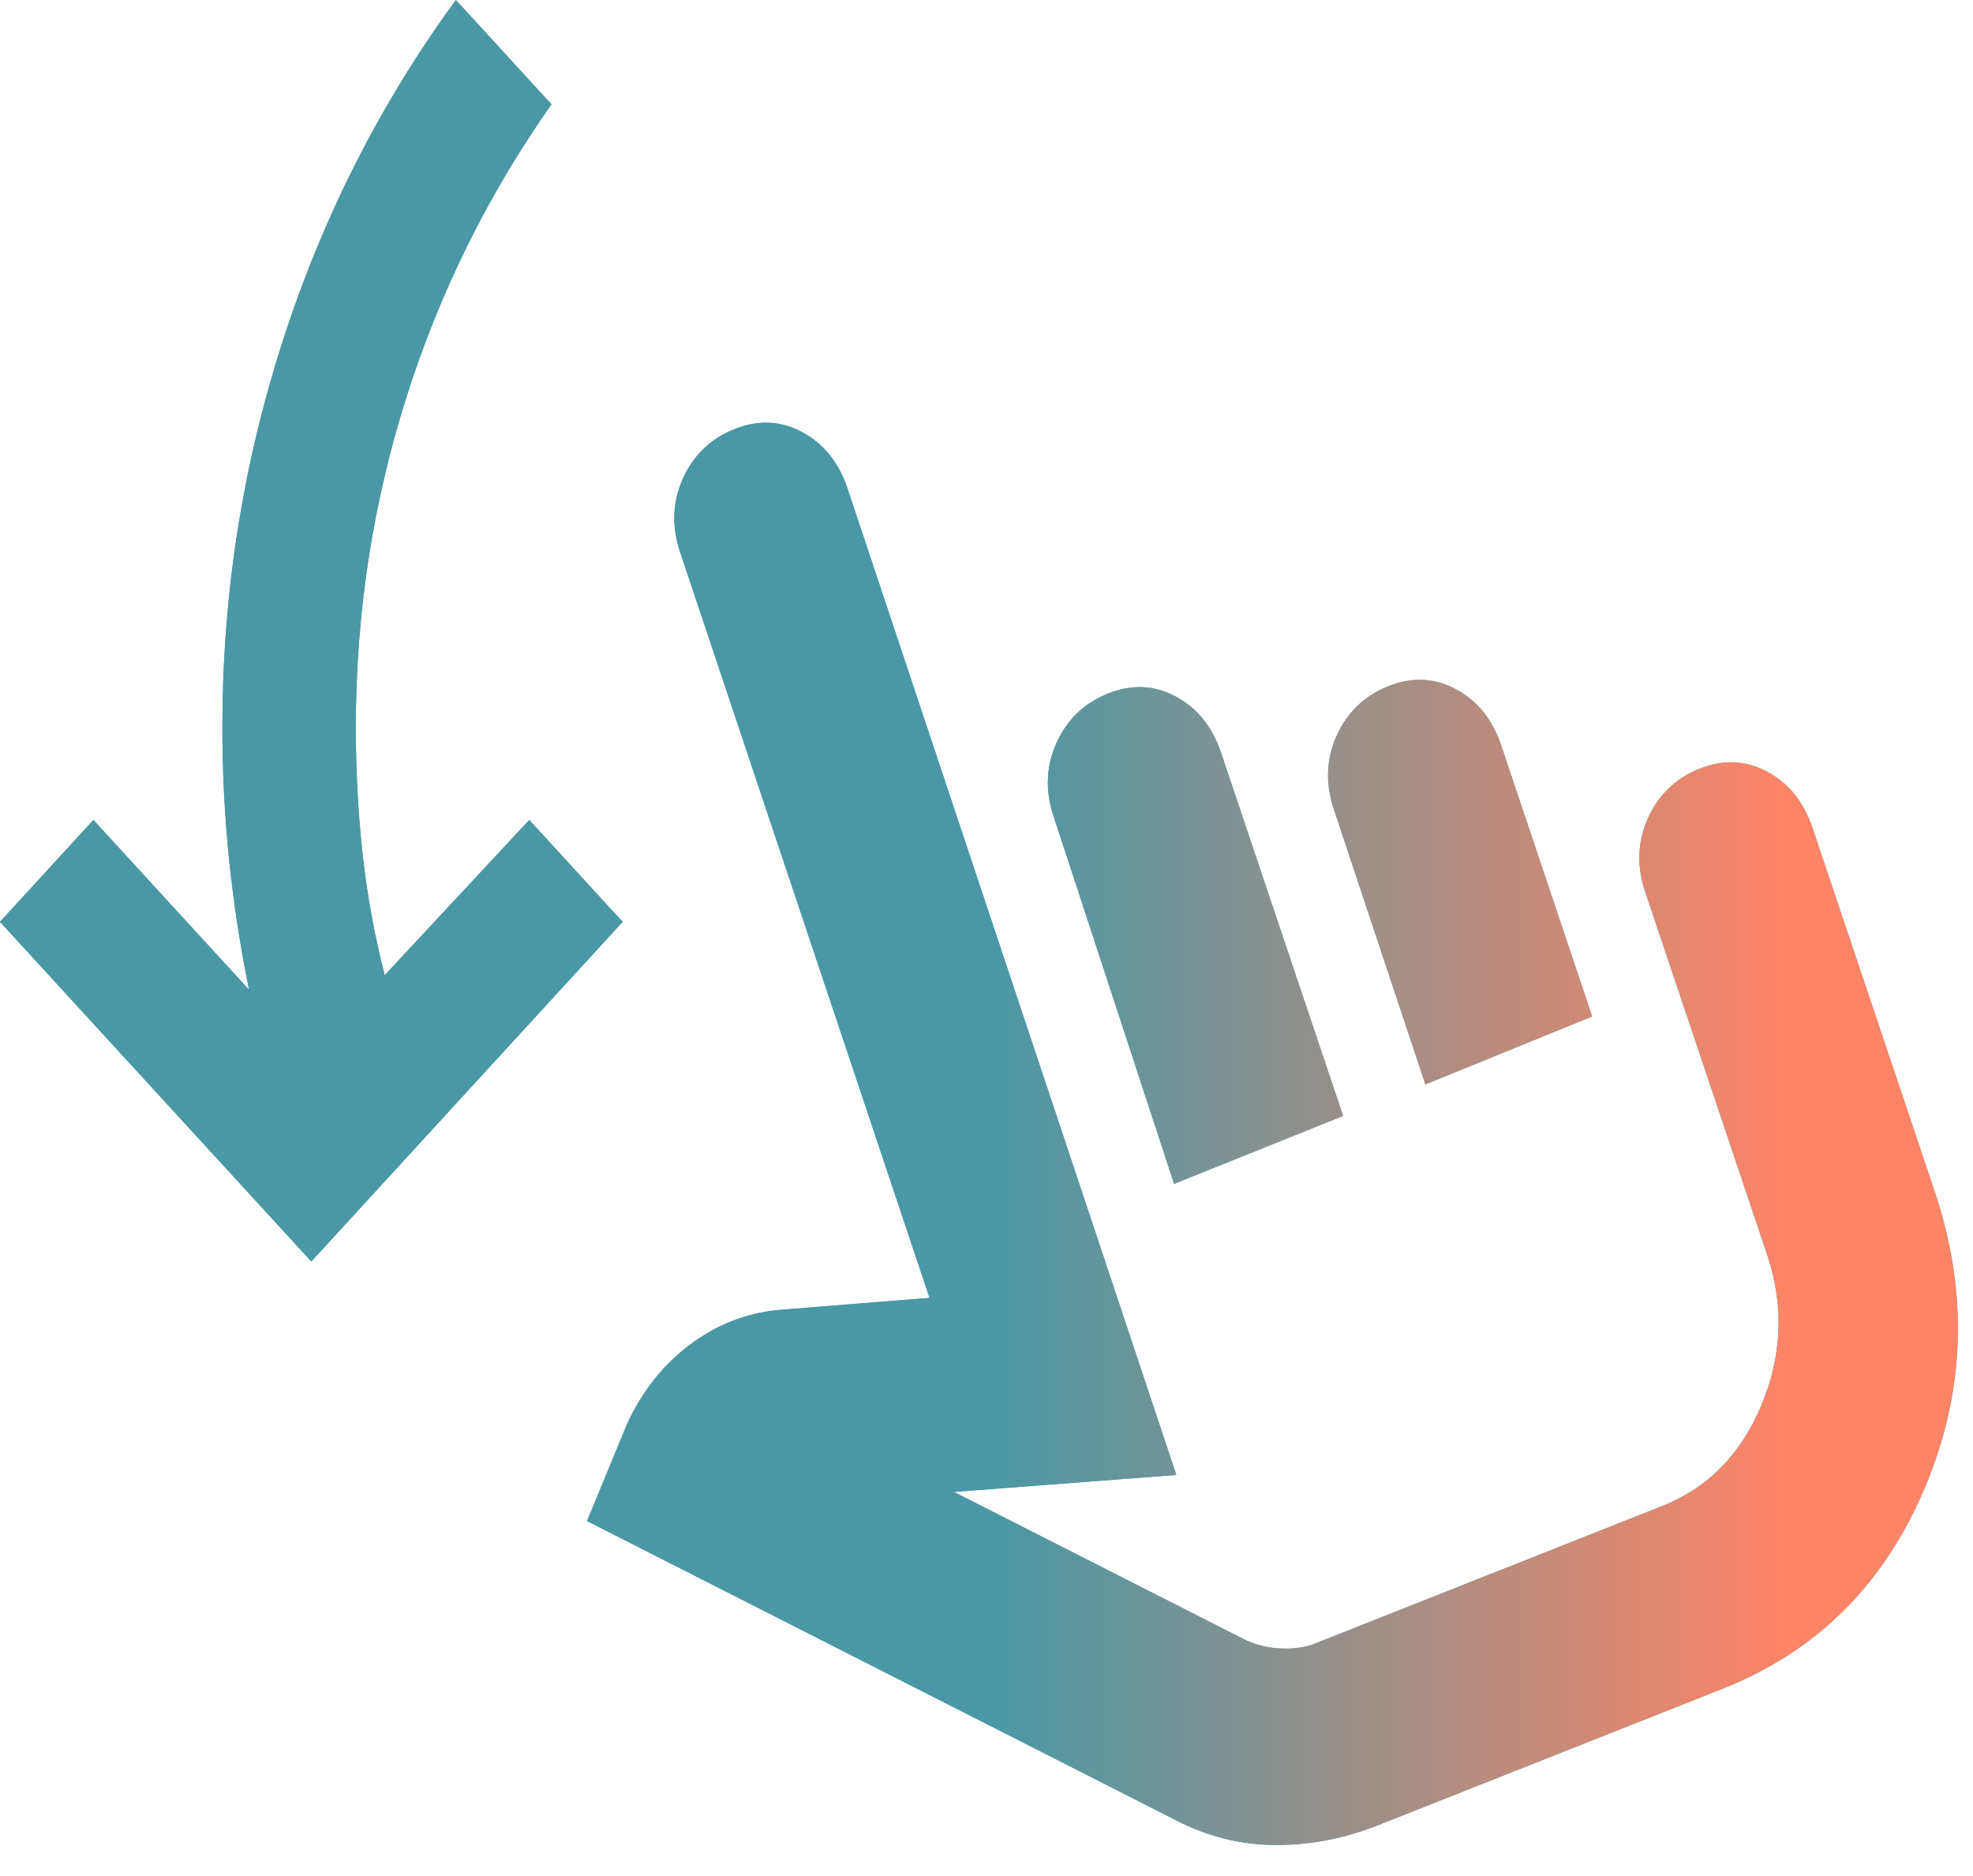
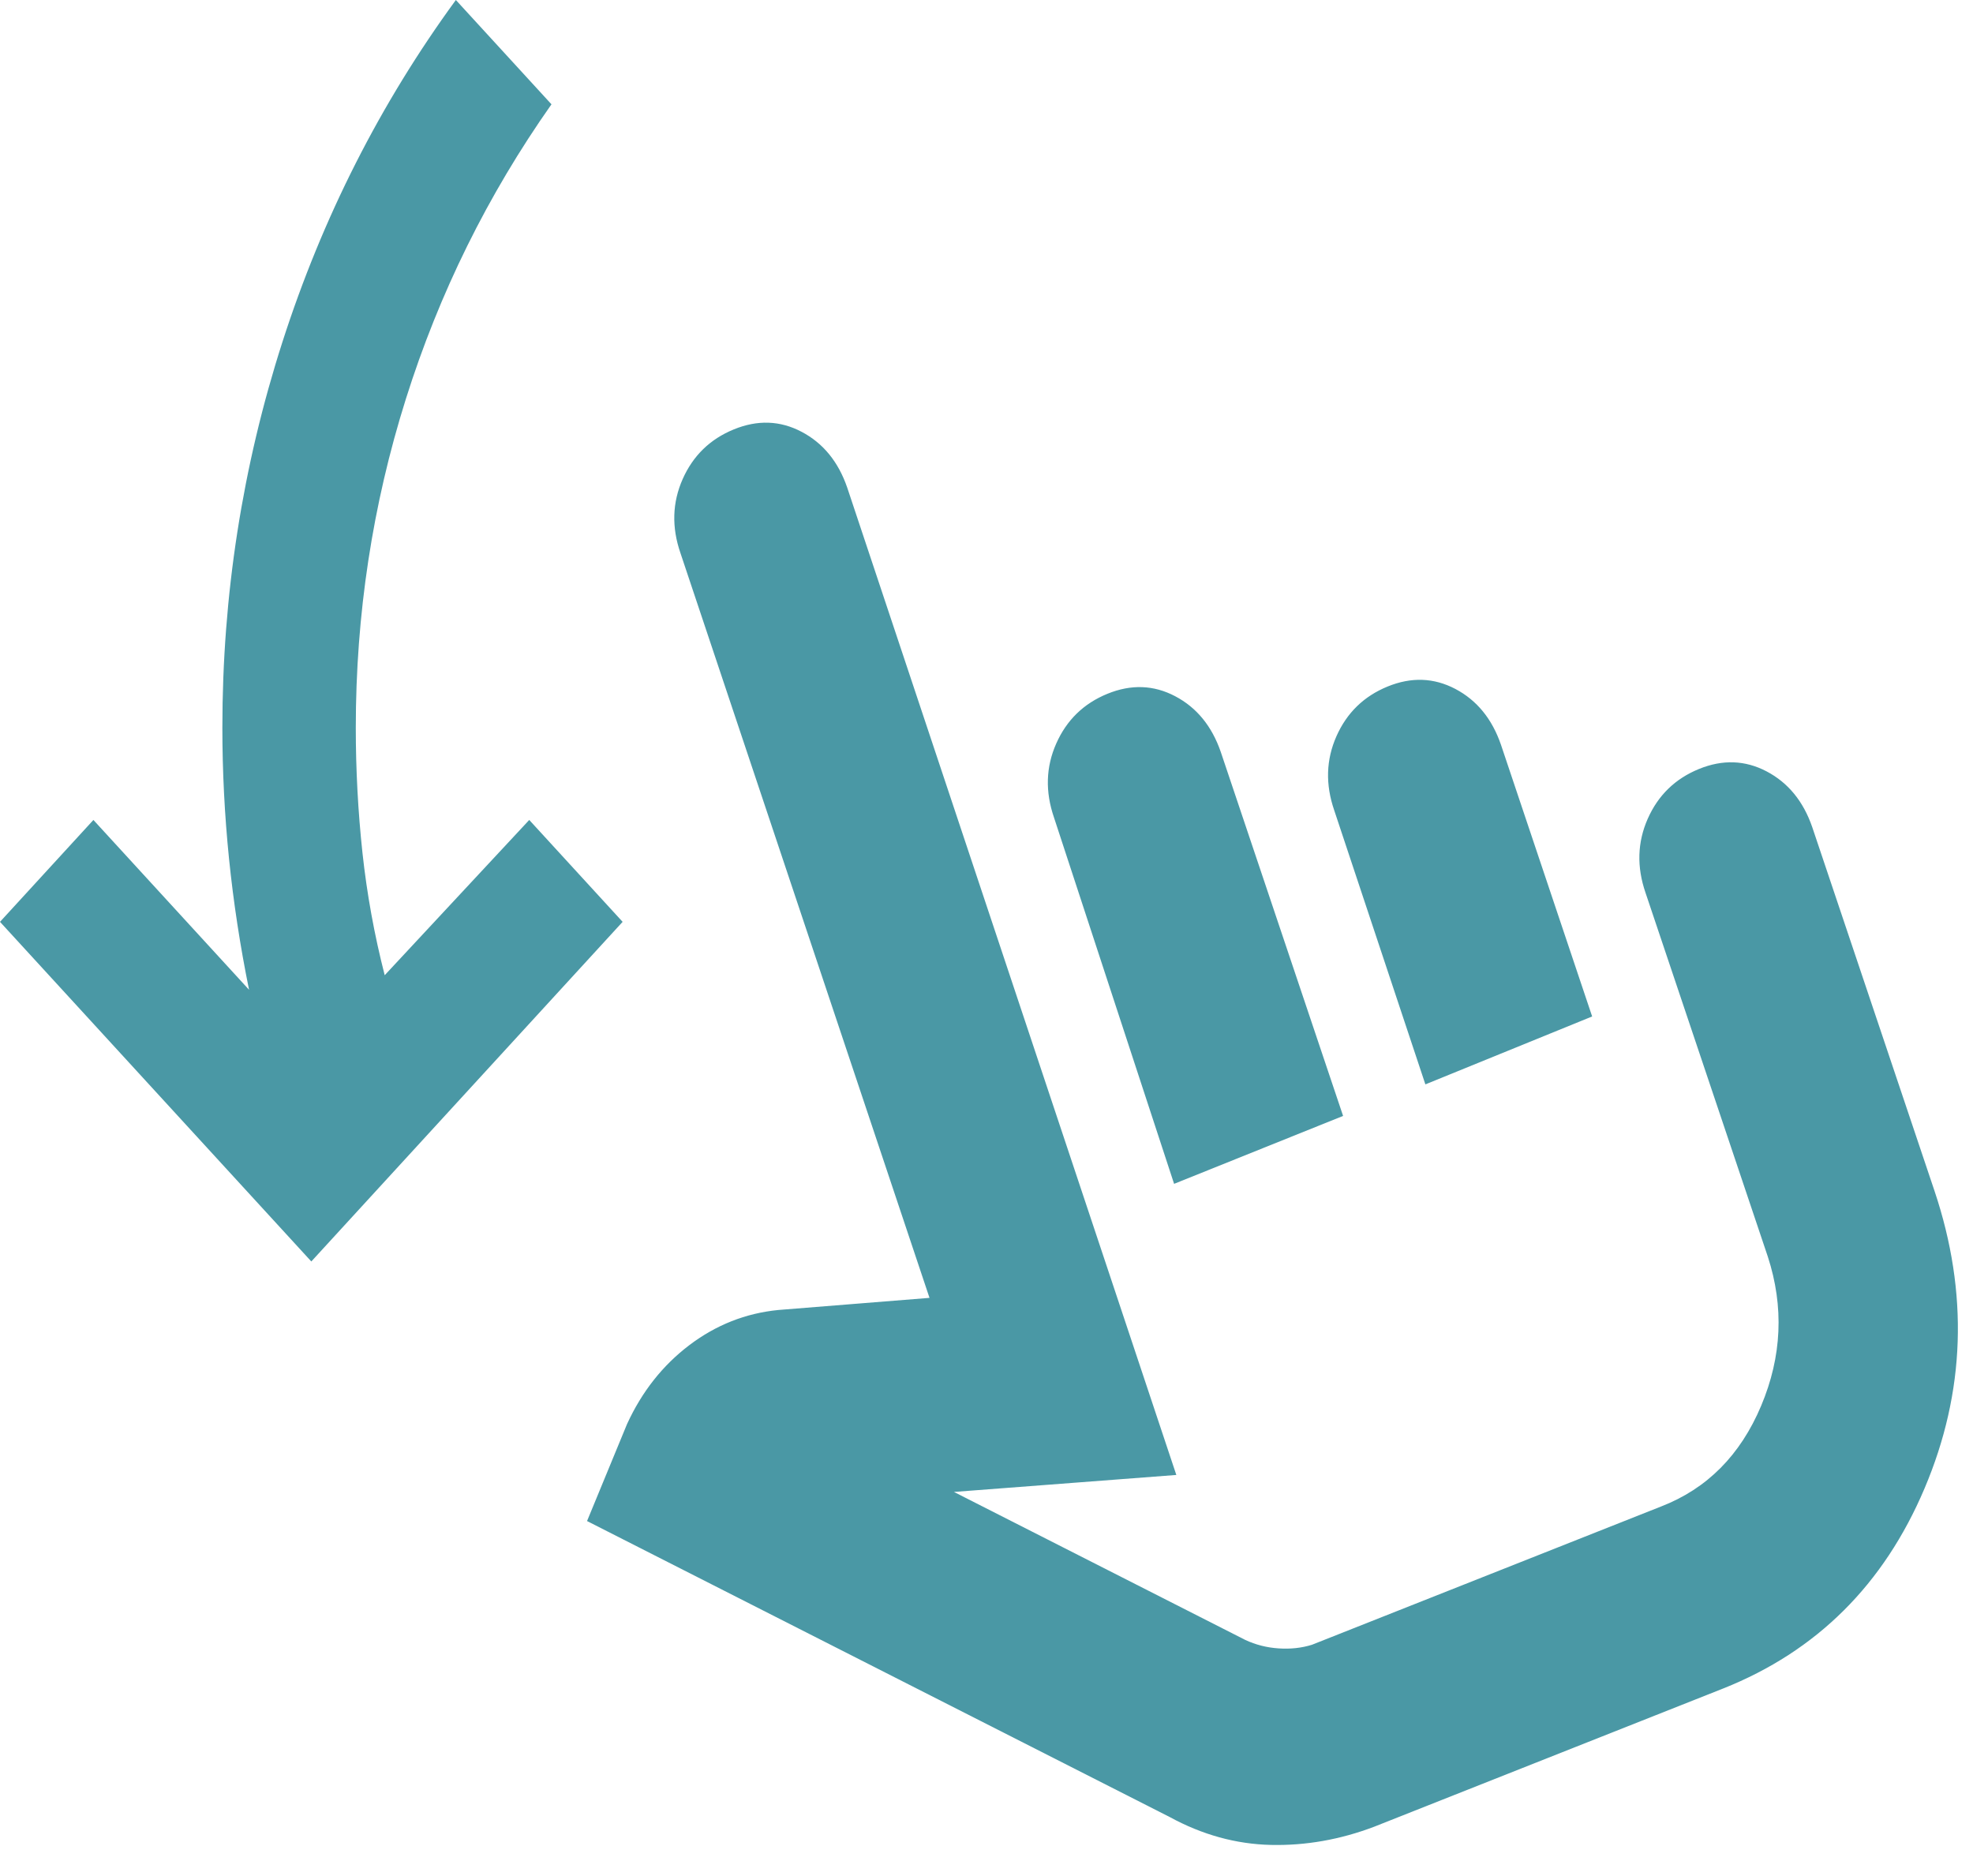
<svg xmlns="http://www.w3.org/2000/svg" width="61" height="58" viewBox="0 0 61 58" fill="none">
  <path d="M9.625 39L0 28.5L2.888 25.35L7.7 30.6C7.425 29.25 7.219 27.9 7.081 26.55C6.944 25.2 6.875 23.85 6.875 22.5C6.875 18.4 7.494 14.425 8.731 10.575C9.969 6.725 11.756 3.2 14.094 0L17.05 3.225C15.079 6.025 13.578 9.062 12.547 12.338C11.516 15.613 11 19 11 22.5C11 23.8 11.069 25.087 11.206 26.363C11.344 27.637 11.573 28.9 11.894 30.15L16.363 25.35L19.25 28.5L9.625 39ZM42.487 56.475C41.433 56.875 40.368 57.062 39.291 57.038C38.214 57.013 37.171 56.725 36.163 56.175L18.15 47.025L19.387 44.025C19.846 43.025 20.488 42.212 21.312 41.587C22.137 40.962 23.054 40.6 24.062 40.5L28.738 40.125L21.038 17.1C20.762 16.3 20.785 15.537 21.106 14.812C21.427 14.088 21.954 13.575 22.688 13.275C23.421 12.975 24.12 13 24.784 13.35C25.449 13.7 25.919 14.275 26.194 15.075L36.369 45.6L29.494 46.125L38.5 50.7C38.821 50.85 39.165 50.938 39.531 50.962C39.898 50.987 40.242 50.95 40.562 50.85L51.356 46.575C52.777 46.025 53.808 44.987 54.45 43.462C55.092 41.938 55.16 40.4 54.656 38.85L50.875 27.6C50.6 26.8 50.623 26.038 50.944 25.312C51.265 24.587 51.792 24.075 52.525 23.775C53.258 23.475 53.957 23.5 54.622 23.85C55.286 24.2 55.756 24.775 56.031 25.575L59.812 36.825C60.867 39.975 60.764 43.038 59.503 46.013C58.243 48.987 56.169 51.05 53.281 52.2L42.487 56.475ZM36.3 36.6L32.587 25.275C32.312 24.475 32.335 23.712 32.656 22.988C32.977 22.262 33.504 21.75 34.237 21.45C34.971 21.15 35.67 21.175 36.334 21.525C36.999 21.875 37.469 22.45 37.744 23.25L41.525 34.5L36.3 36.6ZM44.069 33.525L41.25 25.05C40.975 24.25 40.998 23.488 41.319 22.762C41.64 22.038 42.167 21.525 42.9 21.225C43.633 20.925 44.332 20.95 44.997 21.3C45.661 21.65 46.131 22.225 46.406 23.025L49.225 31.425L44.069 33.525Z" fill="#4A98A5" />
-   <path d="M9.625 39L0 28.5L2.888 25.35L7.7 30.6C7.425 29.25 7.219 27.9 7.081 26.55C6.944 25.2 6.875 23.85 6.875 22.5C6.875 18.4 7.494 14.425 8.731 10.575C9.969 6.725 11.756 3.2 14.094 0L17.05 3.225C15.079 6.025 13.578 9.062 12.547 12.338C11.516 15.613 11 19 11 22.5C11 23.8 11.069 25.087 11.206 26.363C11.344 27.637 11.573 28.9 11.894 30.15L16.363 25.35L19.25 28.5L9.625 39ZM42.487 56.475C41.433 56.875 40.368 57.062 39.291 57.038C38.214 57.013 37.171 56.725 36.163 56.175L18.15 47.025L19.387 44.025C19.846 43.025 20.488 42.212 21.312 41.587C22.137 40.962 23.054 40.6 24.062 40.5L28.738 40.125L21.038 17.1C20.762 16.3 20.785 15.537 21.106 14.812C21.427 14.088 21.954 13.575 22.688 13.275C23.421 12.975 24.12 13 24.784 13.35C25.449 13.7 25.919 14.275 26.194 15.075L36.369 45.6L29.494 46.125L38.5 50.7C38.821 50.85 39.165 50.938 39.531 50.962C39.898 50.987 40.242 50.95 40.562 50.85L51.356 46.575C52.777 46.025 53.808 44.987 54.45 43.462C55.092 41.938 55.16 40.4 54.656 38.85L50.875 27.6C50.6 26.8 50.623 26.038 50.944 25.312C51.265 24.587 51.792 24.075 52.525 23.775C53.258 23.475 53.957 23.5 54.622 23.85C55.286 24.2 55.756 24.775 56.031 25.575L59.812 36.825C60.867 39.975 60.764 43.038 59.503 46.013C58.243 48.987 56.169 51.05 53.281 52.2L42.487 56.475ZM36.3 36.6L32.587 25.275C32.312 24.475 32.335 23.712 32.656 22.988C32.977 22.262 33.504 21.75 34.237 21.45C34.971 21.15 35.67 21.175 36.334 21.525C36.999 21.875 37.469 22.45 37.744 23.25L41.525 34.5L36.3 36.6ZM44.069 33.525L41.25 25.05C40.975 24.25 40.998 23.488 41.319 22.762C41.64 22.038 42.167 21.525 42.9 21.225C43.633 20.925 44.332 20.95 44.997 21.3C45.661 21.65 46.131 22.225 46.406 23.025L49.225 31.425L44.069 33.525Z" fill="url(#paint0_linear_845_6094)" />
  <defs>
    <linearGradient id="paint0_linear_845_6094" x1="56.263" y1="-278.069" x2="30.817" y2="-278.069" gradientUnits="userSpaceOnUse">
      <stop offset="0.038" stop-color="#FE8466" />
      <stop offset="1" stop-color="#4A98A5" />
    </linearGradient>
  </defs>
</svg>